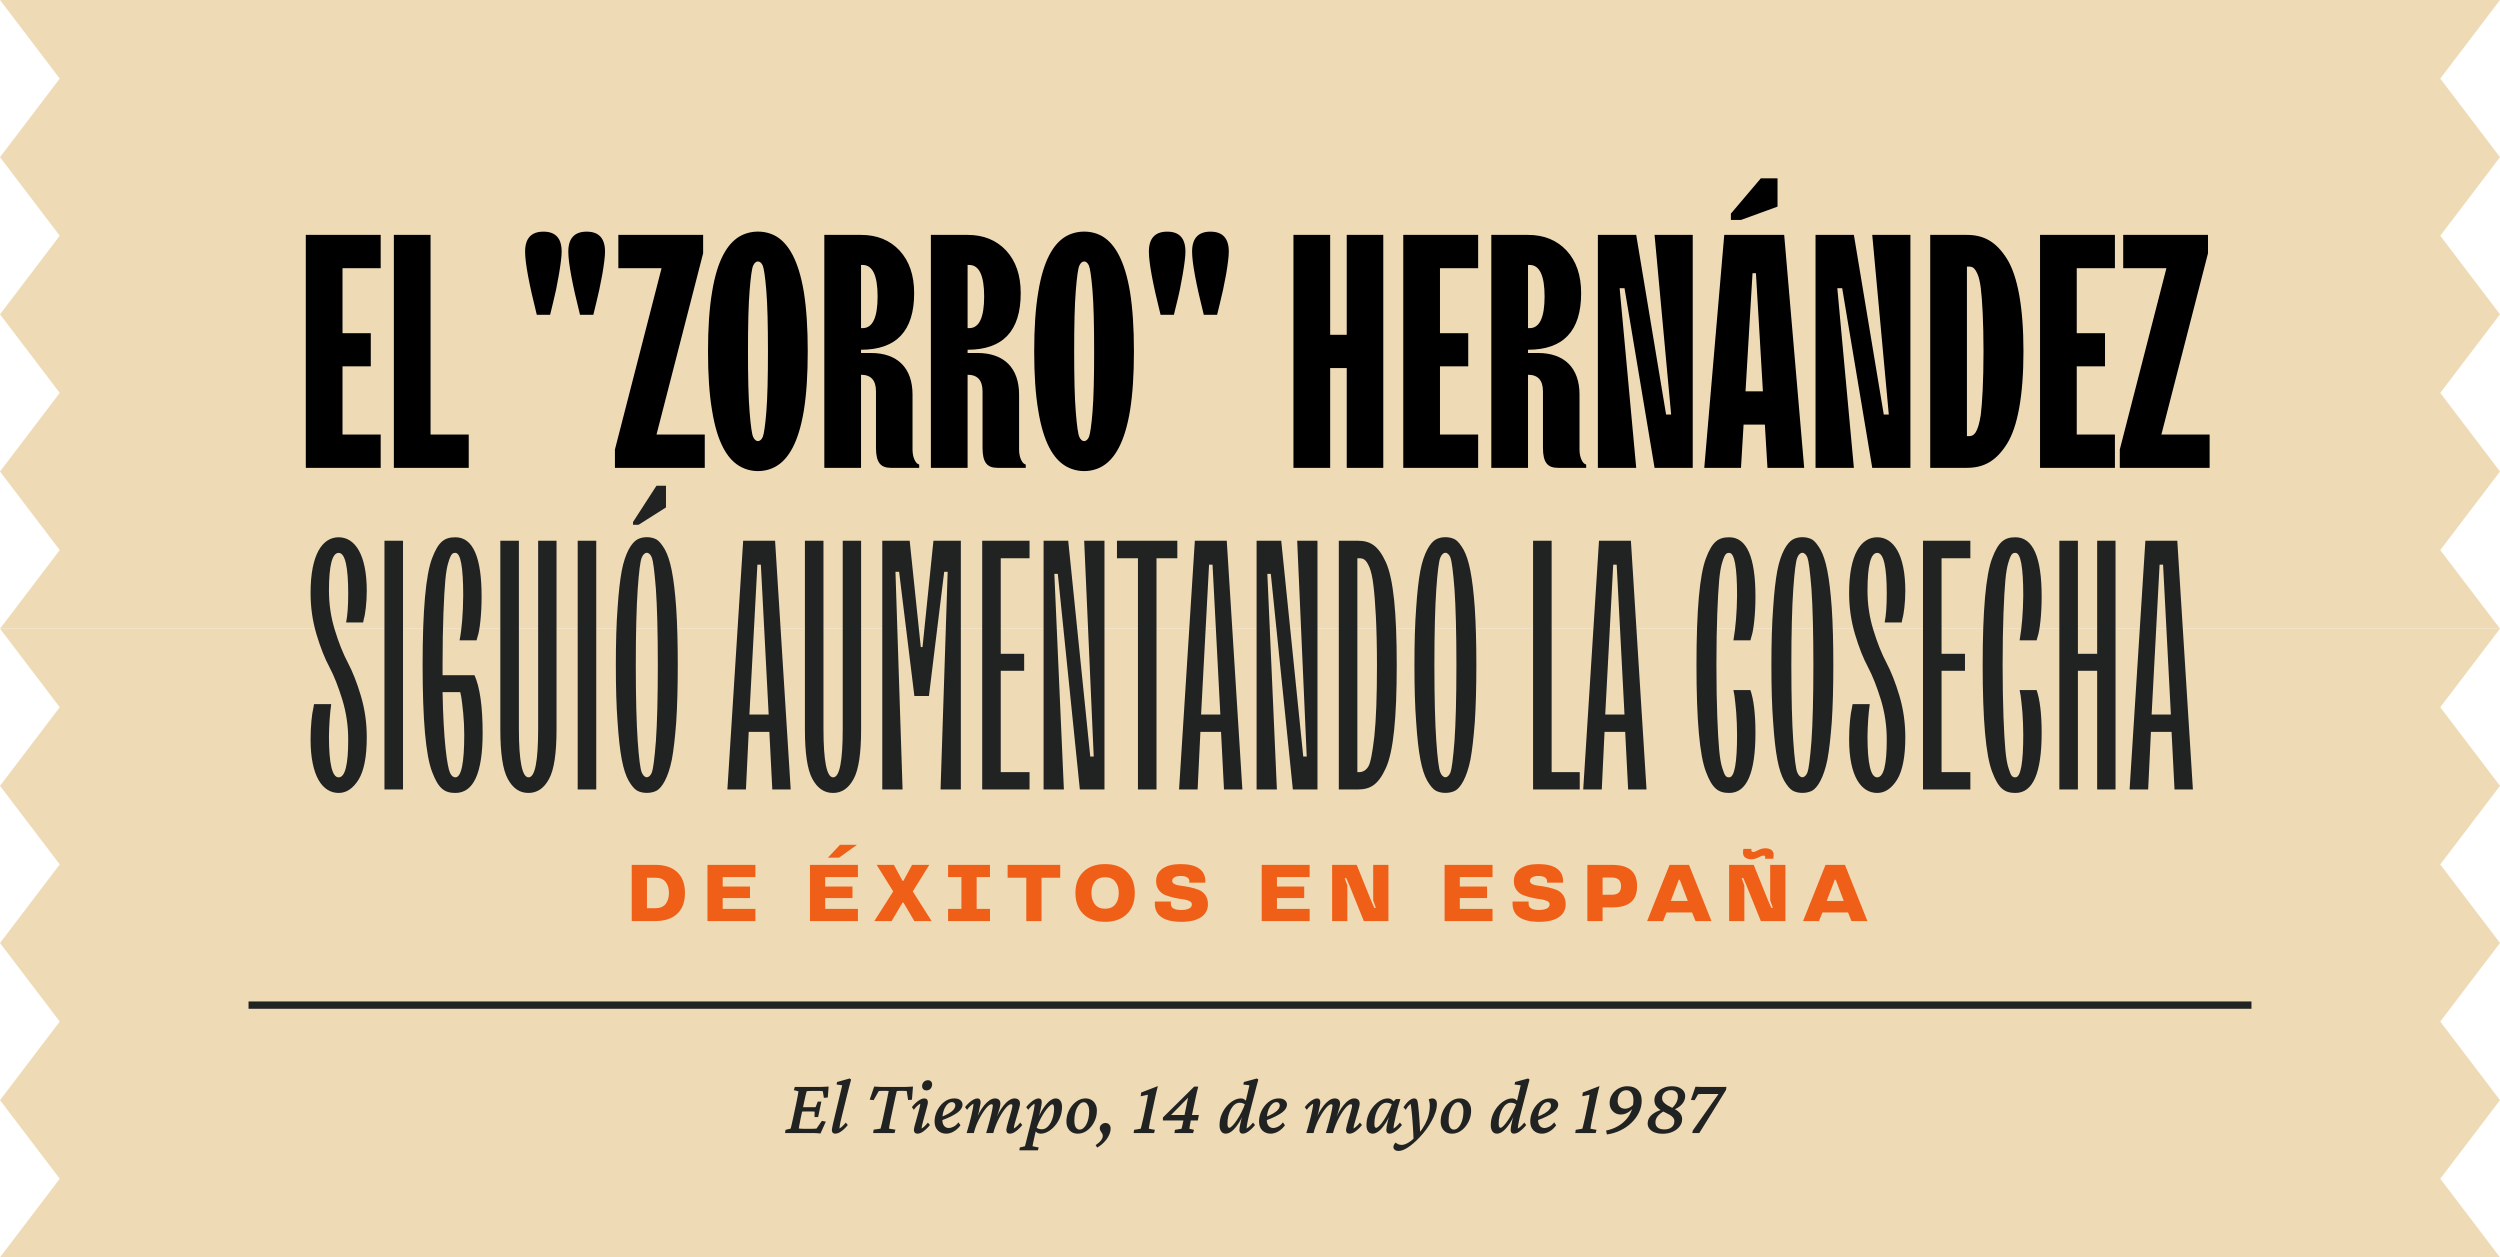
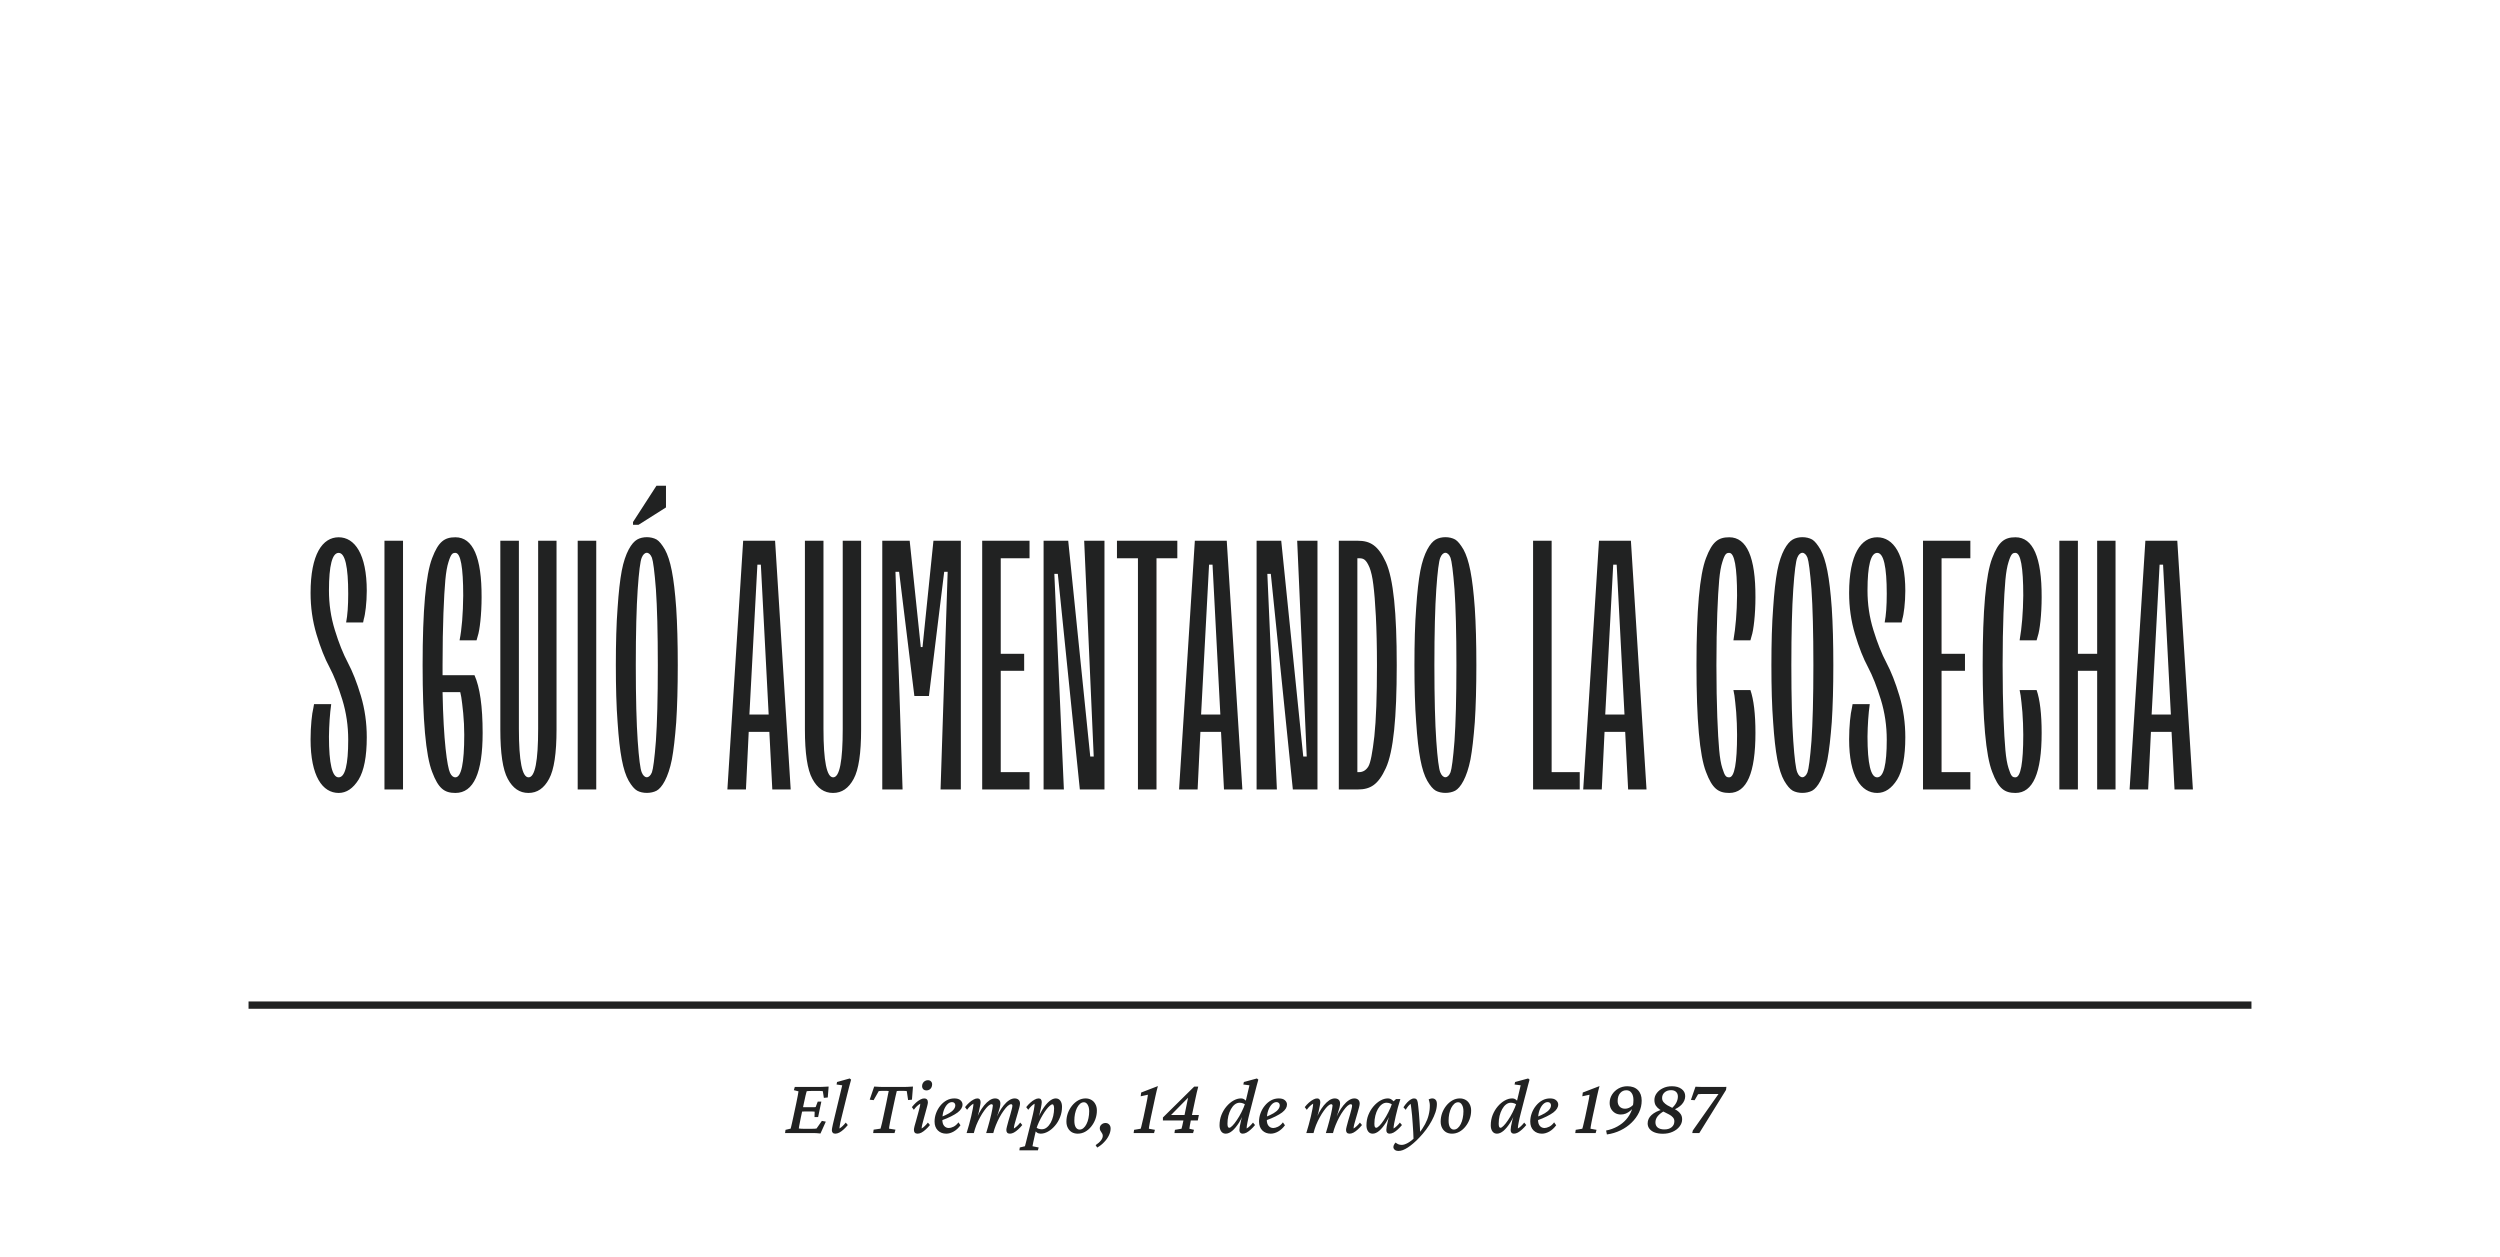
<svg xmlns="http://www.w3.org/2000/svg" width="342" height="172" viewBox="0 0 342 172" fill="none">
-   <path d="M342 0L0 0L8.17 10.75L0 21.5L8.17 32.25L0 43L8.17 53.75L0 64.5L8.17 75.25L0 86L342 86L333.83 75.25L342 64.5L333.83 53.75L342 43L333.83 32.25L342 21.5L333.83 10.75L342 0Z" fill="#EEDBB6" />
-   <path d="M342 86L0 86L8.17 96.75L0 107.5L8.17 118.25L0 129L8.17 139.75L0 150.5L8.17 161.25L0 172L342 172L333.83 161.25L342 150.5L333.83 139.75L342 129L333.83 118.25L342 107.5L333.83 96.75L342 86Z" fill="#EEDBB6" />
  <path d="M42.865 96.871C42.675 97.607 42.486 99.339 42.486 101.142C42.486 106.197 44.123 108.475 46.33 108.475C47.398 108.475 48.299 107.858 49.059 106.647C49.794 105.437 50.174 103.515 50.174 100.858C50.174 98.912 49.913 97.014 49.367 95.186C48.821 93.359 48.228 91.865 47.587 90.654C46.947 89.444 46.353 87.973 45.808 86.193C45.262 84.438 45.001 82.634 45.001 80.783C45.001 77.343 45.452 75.634 46.33 75.634C47.208 75.634 47.635 77.509 47.635 81.234C47.635 82.871 47.54 84.176 47.35 85.149H49.675L49.77 84.675C49.96 84.105 50.174 82.444 50.174 80.831C50.174 75.776 48.513 73.499 46.33 73.499C44.123 73.499 42.486 75.8 42.486 81.115C42.486 83.061 42.747 84.936 43.292 86.763C43.838 88.59 44.431 90.085 45.072 91.271C45.713 92.481 46.282 93.953 46.828 95.709C47.374 97.488 47.635 99.315 47.635 101.19C47.635 104.631 47.208 106.339 46.33 106.339C45.452 106.363 45.001 104.488 45.001 100.763C45.025 99.173 45.12 97.678 45.309 96.326H42.96L42.865 96.871ZM55.133 108V73.973H52.594V108H55.133ZM60.543 90.987C60.543 85.481 60.733 81.448 60.923 79.336C61.018 78.292 61.16 77.485 61.35 76.892C61.706 75.729 61.919 75.634 62.299 75.634C63.011 75.634 63.367 77.58 63.367 81.471C63.343 84.01 63.177 86.051 62.869 87.593H65.194L65.36 87C65.621 86.241 65.882 84.058 65.882 81.709C65.906 76.227 64.696 73.499 62.299 73.499C60.804 73.499 59.974 74.092 59.119 76.346C58.242 78.624 57.814 83.488 57.814 90.987C57.814 98.508 58.242 103.349 59.119 105.603C59.974 107.881 60.804 108.475 62.299 108.475C64.791 108.475 66.025 105.746 66.025 100.264C66.025 96.634 65.645 94 64.909 92.363H60.543V90.987ZM63.106 95.376C63.177 95.851 63.272 96.587 63.367 97.559C63.462 98.532 63.509 99.529 63.509 100.525C63.509 104.393 63.106 106.339 62.299 106.339C61.991 106.339 61.753 106.125 61.563 105.722C61.184 104.915 60.662 101.356 60.543 94.688H62.964L63.106 95.376ZM68.445 99.79C68.445 103.041 68.777 105.295 69.465 106.553C70.153 107.834 71.079 108.475 72.289 108.475C73.499 108.475 74.424 107.834 75.112 106.553C75.801 105.295 76.133 103.041 76.133 99.79V73.973H73.618V99.695C73.618 104.132 73.191 106.339 72.313 106.339C71.435 106.363 70.984 104.132 70.984 99.695V73.973H68.445V99.79ZM81.567 108V73.973H79.028V108H81.567ZM89.824 108.166C90.56 107.763 91.414 106.386 91.912 103.895C92.15 102.637 92.34 100.953 92.506 98.793C92.648 96.634 92.719 94.048 92.719 90.987C92.719 87.949 92.648 85.339 92.506 83.18C92.197 78.861 91.723 76.583 90.963 75.183C90.56 74.495 90.18 74.021 89.824 73.807C89.065 73.38 87.902 73.38 87.167 73.807C86.407 74.234 85.529 75.61 85.055 78.078C84.818 79.336 84.628 81.02 84.485 83.18C84.319 85.339 84.248 87.949 84.248 90.987C84.248 94.048 84.319 96.634 84.485 98.793C84.77 103.088 85.221 105.414 86.004 106.814C86.407 107.502 86.787 107.953 87.167 108.166C87.902 108.569 89.065 108.569 89.824 108.166ZM87.784 105.651C87.594 105.2 87.404 103.776 87.238 101.356C87.072 98.959 86.977 95.495 86.977 90.987C86.977 86.502 87.072 83.037 87.238 80.617C87.404 78.197 87.594 76.749 87.784 76.299C88.14 75.397 88.828 75.397 89.184 76.299C89.35 76.749 89.54 78.197 89.729 80.617C89.895 83.037 89.99 86.502 89.99 90.987C89.99 95.495 89.895 98.959 89.729 101.356C89.54 103.776 89.35 105.2 89.184 105.651C88.828 106.553 88.14 106.553 87.784 105.651ZM87.356 71.79L91.106 69.417V66.451H89.801L86.597 71.41V71.79H87.356ZM102.045 108L102.424 100.122H105.248L105.651 108H108.167L106.031 73.973H101.665L99.506 108H102.045ZM103.611 77.248H104.085L105.153 97.749H102.519L103.611 77.248ZM110.112 99.79C110.112 103.041 110.444 105.295 111.133 106.553C111.821 107.834 112.746 108.475 113.956 108.475C115.166 108.475 116.092 107.834 116.78 106.553C117.468 105.295 117.8 103.041 117.8 99.79V73.973H115.285V99.695C115.285 104.132 114.858 106.339 113.98 106.339C113.102 106.363 112.651 104.132 112.651 99.695V73.973H110.112V99.79ZM123.472 108L122.499 78.221H122.997L125.085 95.21H127.078L129.166 78.221H129.641L128.668 108H131.444V73.973H127.695L126.2 88.519H125.963L124.444 73.973H120.695V108H123.472ZM140.841 108V105.627H136.902V91.77H140.105V89.444H136.902V76.37H140.841V73.973H134.363V108H140.841ZM145.539 108L144.234 78.505H144.709L147.722 108H151.092V73.973H148.315L149.62 103.492H149.146L146.132 73.973H142.763V108H145.539ZM158.21 108V76.37H161.058V73.973H152.8V76.37H155.671V108H158.21ZM163.834 108L164.214 100.122H167.037L167.441 108H169.956L167.82 73.973H163.454L161.295 108H163.834ZM165.4 77.248H165.875L166.942 97.749H164.309L165.4 77.248ZM174.678 108L173.373 78.505H173.847L176.861 108H180.23V73.973H177.454L178.759 103.492H178.285L175.271 73.973H171.902V108H174.678ZM185.735 108C187.468 108 188.535 107.359 189.58 105.081C190.624 102.803 191.074 98.2 191.074 90.987C191.074 83.797 190.624 79.17 189.58 76.892C188.535 74.638 187.468 73.973 185.735 73.973H183.149V108H185.735ZM185.688 76.37H185.925C186.519 76.37 186.874 76.512 187.349 77.627C187.563 78.173 187.752 78.956 187.871 79.977C188.132 82.017 188.369 85.743 188.369 90.987C188.369 95.234 188.251 98.461 188.013 100.715C187.752 102.97 187.491 104.37 187.183 104.868C186.874 105.366 186.447 105.627 185.925 105.627H185.688V76.37ZM199.071 108.166C199.807 107.763 200.661 106.386 201.159 103.895C201.396 102.637 201.586 100.953 201.752 98.793C201.895 96.634 201.966 94.048 201.966 90.987C201.966 87.949 201.895 85.339 201.752 83.18C201.444 78.861 200.969 76.583 200.21 75.183C199.807 74.495 199.427 74.021 199.071 73.807C198.312 73.38 197.149 73.38 196.413 73.807C195.654 74.234 194.776 75.61 194.302 78.078C194.064 79.336 193.874 81.02 193.732 83.18C193.566 85.339 193.495 87.949 193.495 90.987C193.495 94.048 193.566 96.634 193.732 98.793C194.017 103.088 194.468 105.414 195.251 106.814C195.654 107.502 196.034 107.953 196.413 108.166C197.149 108.569 198.312 108.569 199.071 108.166ZM197.03 105.651C196.841 105.2 196.651 103.776 196.485 101.356C196.318 98.959 196.224 95.495 196.224 90.987C196.224 86.502 196.318 83.037 196.485 80.617C196.651 78.197 196.841 76.749 197.03 76.299C197.386 75.397 198.074 75.397 198.43 76.299C198.596 76.749 198.786 78.197 198.976 80.617C199.142 83.037 199.237 86.502 199.237 90.987C199.237 95.495 199.142 98.959 198.976 101.356C198.786 103.776 198.596 105.2 198.43 105.651C198.074 106.553 197.386 106.553 197.03 105.651ZM216.108 108V105.627H212.264V73.973H209.725V108H216.108ZM219.122 108L219.501 100.122H222.325L222.728 108H225.244L223.108 73.973H218.742L216.583 108H219.122ZM220.688 77.248H221.162L222.23 97.749H219.596L220.688 77.248ZM237.274 95.163C237.345 95.661 237.416 96.397 237.511 97.417C237.583 98.437 237.63 99.481 237.63 100.525C237.63 104.393 237.274 106.339 236.562 106.339C236.159 106.339 235.969 106.244 235.613 105.081C235.423 104.488 235.281 103.681 235.186 102.614C234.996 100.525 234.806 96.492 234.806 90.987C234.806 85.481 234.996 81.448 235.186 79.336C235.281 78.292 235.423 77.485 235.613 76.892C235.969 75.729 236.183 75.634 236.562 75.634C237.274 75.634 237.63 77.58 237.63 81.471C237.606 83.773 237.44 85.814 237.132 87.593H239.457L239.623 87C239.884 86.241 240.145 84.058 240.145 81.709C240.169 76.227 238.959 73.499 236.562 73.499C235.067 73.499 234.237 74.092 233.383 76.346C232.505 78.624 232.078 83.488 232.078 90.987C232.078 98.508 232.505 103.349 233.383 105.603C234.237 107.881 235.067 108.475 236.562 108.475C238.959 108.475 240.145 105.746 240.145 100.264C240.145 97.654 239.908 95.709 239.457 94.403H237.132L237.274 95.163ZM247.905 108.166C248.64 107.763 249.494 106.386 249.993 103.895C250.23 102.637 250.42 100.953 250.586 98.793C250.728 96.634 250.799 94.048 250.799 90.987C250.799 87.949 250.728 85.339 250.586 83.18C250.277 78.861 249.803 76.583 249.044 75.183C248.64 74.495 248.26 74.021 247.905 73.807C247.145 73.38 245.983 73.38 245.247 73.807C244.488 74.234 243.61 75.61 243.135 78.078C242.898 79.336 242.708 81.02 242.566 83.18C242.4 85.339 242.328 87.949 242.328 90.987C242.328 94.048 242.4 96.634 242.566 98.793C242.85 103.088 243.301 105.414 244.084 106.814C244.488 107.502 244.867 107.953 245.247 108.166C245.983 108.569 247.145 108.569 247.905 108.166ZM245.864 105.651C245.674 105.2 245.484 103.776 245.318 101.356C245.152 98.959 245.057 95.495 245.057 90.987C245.057 86.502 245.152 83.037 245.318 80.617C245.484 78.197 245.674 76.749 245.864 76.299C246.22 75.397 246.908 75.397 247.264 76.299C247.43 76.749 247.62 78.197 247.81 80.617C247.976 83.037 248.071 86.502 248.071 90.987C248.071 95.495 247.976 98.959 247.81 101.356C247.62 103.776 247.43 105.2 247.264 105.651C246.908 106.553 246.22 106.553 245.864 105.651ZM253.338 96.871C253.149 97.607 252.959 99.339 252.959 101.142C252.959 106.197 254.596 108.475 256.803 108.475C257.871 108.475 258.772 107.858 259.532 106.647C260.267 105.437 260.647 103.515 260.647 100.858C260.647 98.912 260.386 97.014 259.84 95.186C259.294 93.359 258.701 91.865 258.06 90.654C257.42 89.444 256.827 87.973 256.281 86.193C255.735 84.438 255.474 82.634 255.474 80.783C255.474 77.343 255.925 75.634 256.803 75.634C257.681 75.634 258.108 77.509 258.108 81.234C258.108 82.871 258.013 84.176 257.823 85.149H260.149L260.243 84.675C260.433 84.105 260.647 82.444 260.647 80.831C260.647 75.776 258.986 73.499 256.803 73.499C254.596 73.499 252.959 75.8 252.959 81.115C252.959 83.061 253.22 84.936 253.766 86.763C254.311 88.59 254.905 90.085 255.545 91.271C256.186 92.481 256.755 93.953 257.301 95.709C257.847 97.488 258.108 99.315 258.108 101.19C258.108 104.631 257.681 106.339 256.803 106.339C255.925 106.363 255.474 104.488 255.474 100.763C255.498 99.173 255.593 97.678 255.782 96.326H253.433L253.338 96.871ZM269.545 108V105.627H265.606V91.77H268.809V89.444H265.606V76.37H269.545V73.973H263.067V108H269.545ZM276.426 95.163C276.498 95.661 276.569 96.397 276.664 97.417C276.735 98.437 276.782 99.481 276.782 100.525C276.782 104.393 276.426 106.339 275.715 106.339C275.311 106.339 275.121 106.244 274.765 105.081C274.576 104.488 274.433 103.681 274.338 102.614C274.148 100.525 273.959 96.492 273.959 90.987C273.959 85.481 274.148 81.448 274.338 79.336C274.433 78.292 274.576 77.485 274.765 76.892C275.121 75.729 275.335 75.634 275.715 75.634C276.426 75.634 276.782 77.58 276.782 81.471C276.759 83.773 276.592 85.814 276.284 87.593H278.609L278.776 87C279.037 86.241 279.298 84.058 279.298 81.709C279.321 76.227 278.111 73.499 275.715 73.499C274.22 73.499 273.389 74.092 272.535 76.346C271.657 78.624 271.23 83.488 271.23 90.987C271.23 98.508 271.657 103.349 272.535 105.603C273.389 107.881 274.22 108.475 275.715 108.475C278.111 108.475 279.298 105.746 279.298 100.264C279.298 97.654 279.06 95.709 278.609 94.403H276.284L276.426 95.163ZM284.257 108V91.77H286.891V108H289.406V73.973H286.891V89.444H284.257V73.973H281.718V108H284.257ZM293.867 108L294.247 100.122H297.07L297.474 108H299.989L297.853 73.973H293.487L291.328 108H293.867ZM295.433 77.248H295.908L296.975 97.749H294.342L295.433 77.248Z" fill="#212222" />
-   <path d="M86.419 118.314V126H89.656C90.943 126 91.94 125.668 92.647 125.003C93.349 124.344 93.703 123.395 93.703 122.157C93.703 120.919 93.349 119.97 92.647 119.306C91.94 118.647 90.943 118.314 89.656 118.314H86.419ZM89.656 120.072C90.278 120.072 90.745 120.26 91.05 120.64C91.356 121.021 91.511 121.53 91.511 122.157C91.511 122.784 91.356 123.288 91.05 123.669C90.745 124.049 90.278 124.242 89.656 124.242H88.504V120.072H89.656ZM103.341 126V124.333H98.865V122.859H102.596V121.278H98.865V119.987H103.341V118.314H96.781V126H103.341ZM117.364 126V124.333H112.888V122.859H116.619V121.278H112.888V119.987H117.364V118.314H110.803V126H117.364ZM114.786 117.328L117.235 115.57H114.909L113.258 117.328H114.786ZM122.188 121.948L119.61 126H121.979L123.464 123.476H123.593L125.077 126H127.446L124.868 121.948L127.13 118.314H124.772L123.593 120.49H123.464L122.29 118.314H119.927L122.188 121.948ZM129.698 118.314V119.987H131.521V124.333H129.698V126H135.428V124.333H133.605V119.987H135.428V118.314H129.698ZM140.397 120.072V126H142.482V120.072H145.039V118.314H137.841V120.072H140.397ZM154.151 119.258C153.422 118.555 152.431 118.207 151.182 118.207C149.928 118.207 148.936 118.555 148.213 119.258C147.484 119.96 147.119 120.93 147.119 122.157C147.119 123.385 147.484 124.349 148.213 125.051C148.936 125.753 149.928 126.107 151.182 126.107C152.431 126.107 153.422 125.753 154.151 125.051C154.875 124.349 155.239 123.385 155.239 122.157C155.239 120.93 154.875 119.96 154.151 119.258ZM152.575 123.711C152.259 124.113 151.793 124.312 151.176 124.312C150.56 124.312 150.099 124.113 149.783 123.711C149.467 123.309 149.311 122.795 149.311 122.157C149.311 121.519 149.467 121.005 149.783 120.603C150.099 120.206 150.56 120.008 151.176 120.008C151.793 120.008 152.259 120.206 152.575 120.603C152.892 121.005 153.047 121.519 153.047 122.157C153.047 122.795 152.892 123.309 152.575 123.711ZM164.893 120.555C164.893 119.032 163.719 118.207 161.527 118.207C160.444 118.207 159.614 118.416 159.029 118.829C158.445 119.247 158.156 119.815 158.156 120.533C158.156 121.016 158.279 121.423 158.52 121.75C158.761 122.082 159.062 122.318 159.426 122.452C159.785 122.591 160.182 122.709 160.605 122.806C161.028 122.902 161.42 122.972 161.784 123.015C162.143 123.058 162.449 123.138 162.69 123.251C162.931 123.363 163.049 123.518 163.049 123.706C163.049 123.969 162.915 124.167 162.652 124.29C162.384 124.419 162.036 124.483 161.613 124.483C160.653 124.489 160.176 124.21 160.176 123.652V123.331H157.979V123.642C157.979 125.25 159.228 126.107 161.613 126.107C162.786 126.107 163.681 125.893 164.309 125.469C164.936 125.046 165.247 124.456 165.247 123.695C165.247 123.197 165.129 122.779 164.887 122.441C164.646 122.104 164.341 121.868 163.982 121.728C163.617 121.589 163.221 121.471 162.797 121.375C162.374 121.284 161.977 121.219 161.618 121.182C161.259 121.144 160.959 121.075 160.718 120.962C160.476 120.849 160.353 120.699 160.353 120.512C160.353 120.104 160.771 119.831 161.527 119.831C162.315 119.831 162.701 120.12 162.701 120.555V120.753H164.893V120.555ZM179.162 126V124.333H174.687V122.859H178.417V121.278H174.687V119.987H179.162V118.314H172.602V126H179.162ZM189.936 126V118.314H187.851V123.17L188.216 124.199H188.007L187.556 123.17L185.6 118.314H182.234V126H184.319V121.15L183.955 120.115H184.164L184.614 121.15L186.57 126H189.936ZM204.179 126V124.333H199.704V122.859H203.434V121.278H199.704V119.987H204.179V118.314H197.619V126H204.179ZM213.833 120.555C213.833 119.032 212.659 118.207 210.467 118.207C209.384 118.207 208.553 118.416 207.969 118.829C207.385 119.247 207.096 119.815 207.096 120.533C207.096 121.016 207.219 121.423 207.46 121.75C207.701 122.082 208.001 122.318 208.366 122.452C208.725 122.591 209.121 122.709 209.545 122.806C209.968 122.902 210.36 122.972 210.724 123.015C211.083 123.058 211.389 123.138 211.63 123.251C211.871 123.363 211.989 123.518 211.989 123.706C211.989 123.969 211.855 124.167 211.592 124.29C211.324 124.419 210.976 124.483 210.552 124.483C209.593 124.489 209.116 124.21 209.116 123.652V123.331H206.919V123.642C206.919 125.25 208.167 126.107 210.552 126.107C211.726 126.107 212.621 125.893 213.248 125.469C213.875 125.046 214.186 124.456 214.186 123.695C214.186 123.197 214.068 122.779 213.827 122.441C213.586 122.104 213.281 121.868 212.921 121.728C212.557 121.589 212.16 121.471 211.737 121.375C211.314 121.284 210.917 121.219 210.558 121.182C210.199 121.144 209.899 121.075 209.657 120.962C209.416 120.849 209.293 120.699 209.293 120.512C209.293 120.104 209.711 119.831 210.467 119.831C211.255 119.831 211.64 120.12 211.64 120.555V120.753H213.833V120.555ZM220.517 124.135C222.902 124.135 223.953 123.154 223.953 121.225C223.953 119.295 222.902 118.314 220.517 118.314H217.151V126H219.236V124.135H220.517ZM219.236 122.398V120.051H220.517C221.348 120.051 221.76 120.442 221.76 121.225C221.76 122.007 221.348 122.398 220.517 122.398H219.236ZM228.397 118.314L225.326 126H227.507L227.979 124.826H231.473L231.945 126H234.126L231.055 118.314H228.397ZM228.563 123.245L229.662 120.346H229.79L230.889 123.245H228.563ZM244.246 126V118.314H242.161V123.17L242.526 124.199H242.317L241.867 123.17L239.91 118.314H236.544V126H238.629V121.15L238.265 120.115H238.474L238.924 121.15L240.88 126H244.246ZM239.551 117.548C239.894 117.548 240.227 117.462 240.548 117.296C240.87 117.13 241.095 117.044 241.229 117.044C241.406 117.044 241.491 117.124 241.491 117.285C241.491 117.36 241.481 117.425 241.459 117.473H242.569L242.59 117.403C242.606 117.317 242.633 117.119 242.633 116.942C242.633 116.642 242.526 116.417 242.317 116.267C242.102 116.117 241.84 116.042 241.524 116.042C241.175 116.042 240.843 116.128 240.527 116.294C240.21 116.465 239.985 116.551 239.846 116.551C239.669 116.551 239.583 116.471 239.583 116.31C239.583 116.229 239.594 116.165 239.616 116.122H238.506L238.485 116.187C238.469 116.272 238.442 116.471 238.442 116.647C238.442 116.948 238.549 117.173 238.763 117.323C238.972 117.473 239.235 117.548 239.551 117.548ZM249.73 118.314L246.659 126H248.841L249.312 124.826H252.807L253.278 126H255.46L252.389 118.314H249.73ZM249.896 123.245L250.995 120.346H251.124L252.222 123.245H249.896Z" fill="#F05F17" />
  <path d="M112.241 155.064C112.055 155.043 111.861 155.025 111.661 155.011C111.467 155.004 111.288 155 111.124 155H107.396L107.46 154.56L108.159 154.398C108.18 154.327 108.205 154.23 108.234 154.108C108.27 153.979 108.309 153.811 108.352 153.604C108.402 153.389 108.459 153.127 108.524 152.819L108.932 150.907C109.032 150.435 109.104 150.073 109.147 149.822C109.197 149.564 109.226 149.389 109.233 149.296L108.599 149.135L108.728 148.694H112.123C112.237 148.694 112.362 148.691 112.499 148.684C112.642 148.676 112.789 148.669 112.939 148.662C113.089 148.655 113.229 148.648 113.358 148.641L113.24 150.134L112.703 150.188L112.563 149.274C112.506 149.26 112.438 149.253 112.359 149.253C112.287 149.246 112.212 149.242 112.133 149.242H111.027C110.891 149.242 110.765 149.246 110.651 149.253C110.543 149.253 110.447 149.26 110.361 149.274C110.347 149.303 110.325 149.378 110.296 149.5C110.268 149.615 110.232 149.754 110.189 149.919C110.153 150.076 110.117 150.241 110.082 150.413C110.046 150.578 110.014 150.725 109.985 150.854L109.555 152.873C109.527 153.023 109.491 153.206 109.448 153.421C109.405 153.636 109.365 153.836 109.33 154.022C109.301 154.201 109.283 154.32 109.276 154.377C109.383 154.391 109.491 154.402 109.598 154.409C109.713 154.416 109.852 154.42 110.017 154.42H110.941C111.177 154.42 111.346 154.416 111.446 154.409C111.553 154.402 111.639 154.391 111.704 154.377L112.434 153.335L112.971 153.442L112.241 155.064ZM111.424 152.819L111.446 152.078C111.41 152.071 111.346 152.064 111.252 152.057C111.167 152.049 111.063 152.046 110.941 152.046H110.2C110.099 152.046 109.992 152.049 109.877 152.057C109.763 152.064 109.655 152.071 109.555 152.078L109.684 151.444C109.784 151.451 109.888 151.459 109.996 151.466C110.103 151.466 110.21 151.466 110.318 151.466H111.048C111.17 151.466 111.278 151.466 111.371 151.466C111.464 151.459 111.535 151.451 111.585 151.444L111.865 150.703H112.359L111.918 152.819H111.424ZM114.271 155.086C114.113 155.086 113.995 155.043 113.917 154.957C113.838 154.871 113.798 154.757 113.798 154.613C113.798 154.527 113.809 154.431 113.831 154.323C113.852 154.209 113.888 154.037 113.938 153.808C113.988 153.571 114.067 153.238 114.174 152.809L115.216 148.469L114.443 148.361L114.507 148.018L116.237 147.534L116.43 147.695C116.33 148.053 116.237 148.397 116.151 148.727C116.065 149.056 115.975 149.41 115.882 149.79L115.087 153.013C115.044 153.192 115.001 153.374 114.958 153.561C114.923 153.74 114.894 153.904 114.873 154.055C114.851 154.198 114.837 154.305 114.83 154.377C114.987 154.291 115.134 154.18 115.27 154.044C115.413 153.908 115.556 153.75 115.7 153.571L115.979 153.904C115.8 154.126 115.61 154.327 115.41 154.506C115.216 154.685 115.019 154.828 114.819 154.936C114.625 155.036 114.443 155.086 114.271 155.086ZM124.895 148.641L124.755 150.435L124.229 150.488L124.046 149.264C123.989 149.249 123.925 149.242 123.853 149.242C123.781 149.235 123.71 149.231 123.638 149.231H123.241C123.176 149.231 123.087 149.231 122.972 149.231C122.865 149.231 122.768 149.239 122.682 149.253C122.668 149.317 122.643 149.421 122.607 149.564C122.578 149.708 122.535 149.89 122.478 150.112C122.428 150.334 122.371 150.599 122.306 150.907L121.898 152.819C121.833 153.142 121.78 153.41 121.737 153.625C121.701 153.833 121.672 153.997 121.651 154.119C121.637 154.234 121.626 154.327 121.619 154.398L122.5 154.538L122.371 155H119.449L119.513 154.538L120.458 154.398C120.48 154.327 120.505 154.23 120.534 154.108C120.569 153.979 120.612 153.811 120.663 153.604C120.713 153.389 120.77 153.127 120.834 152.819L121.243 150.907C121.343 150.427 121.418 150.051 121.468 149.779C121.526 149.507 121.561 149.332 121.576 149.253C121.497 149.239 121.4 149.231 121.286 149.231C121.178 149.231 121.089 149.231 121.017 149.231H120.641C120.569 149.231 120.498 149.235 120.426 149.242C120.362 149.242 120.29 149.249 120.211 149.264L119.513 150.499L118.976 150.435L119.588 148.641C119.696 148.648 119.818 148.655 119.954 148.662C120.09 148.669 120.226 148.676 120.362 148.684C120.498 148.691 120.627 148.694 120.749 148.694H123.724C123.846 148.694 123.975 148.691 124.111 148.684C124.247 148.676 124.383 148.669 124.519 148.662C124.655 148.655 124.78 148.648 124.895 148.641ZM125.529 155.086C125.364 155.086 125.239 155.043 125.153 154.957C125.067 154.864 125.024 154.731 125.024 154.56C125.024 154.452 125.053 154.284 125.11 154.055C125.174 153.818 125.25 153.553 125.335 153.26C125.421 152.959 125.504 152.658 125.583 152.357C125.668 152.057 125.74 151.785 125.797 151.541C125.862 151.29 125.894 151.104 125.894 150.982C125.744 151.068 125.593 151.179 125.443 151.315C125.3 151.451 125.156 151.62 125.013 151.82L124.745 151.455C124.924 151.226 125.11 151.022 125.303 150.843C125.504 150.664 125.701 150.524 125.894 150.424C126.087 150.316 126.266 150.263 126.431 150.263C126.596 150.263 126.721 150.309 126.807 150.402C126.893 150.495 126.936 150.628 126.936 150.8C126.936 150.914 126.904 151.09 126.839 151.326C126.782 151.555 126.71 151.82 126.625 152.121C126.546 152.422 126.463 152.723 126.377 153.023C126.292 153.324 126.22 153.596 126.163 153.84C126.105 154.083 126.077 154.262 126.077 154.377C126.227 154.291 126.37 154.18 126.506 154.044C126.65 153.908 126.793 153.75 126.936 153.571L127.215 153.904C127.036 154.126 126.847 154.327 126.646 154.506C126.453 154.685 126.259 154.828 126.066 154.936C125.873 155.036 125.694 155.086 125.529 155.086ZM126.743 149.167C126.556 149.167 126.41 149.113 126.302 149.006C126.195 148.891 126.141 148.748 126.141 148.576C126.141 148.426 126.177 148.29 126.249 148.168C126.32 148.039 126.417 147.942 126.539 147.878C126.66 147.806 126.793 147.771 126.936 147.771C127.115 147.771 127.255 147.824 127.355 147.932C127.462 148.039 127.516 148.175 127.516 148.34C127.516 148.505 127.48 148.651 127.409 148.78C127.344 148.902 127.251 148.999 127.129 149.07C127.015 149.135 126.886 149.167 126.743 149.167ZM129.45 155.086C128.984 155.086 128.601 154.939 128.3 154.646C128 154.345 127.849 153.94 127.849 153.432C127.849 153.031 127.921 152.64 128.064 152.261C128.207 151.881 128.401 151.545 128.644 151.251C128.888 150.95 129.17 150.71 129.493 150.531C129.822 150.352 130.177 150.263 130.556 150.263C130.929 150.263 131.208 150.349 131.394 150.521C131.58 150.685 131.673 150.879 131.673 151.101C131.673 151.287 131.62 151.469 131.512 151.648C131.405 151.827 131.236 152.007 131.007 152.186C130.778 152.357 130.477 152.536 130.105 152.723C129.74 152.909 129.296 153.095 128.773 153.281V152.798C129.203 152.626 129.557 152.458 129.836 152.293C130.123 152.121 130.334 151.946 130.47 151.767C130.613 151.588 130.685 151.398 130.685 151.197C130.685 151.068 130.642 150.965 130.556 150.886C130.477 150.807 130.37 150.768 130.234 150.768C130.005 150.768 129.79 150.871 129.589 151.079C129.389 151.287 129.224 151.573 129.095 151.938C128.973 152.297 128.913 152.712 128.913 153.185C128.913 153.55 128.995 153.829 129.16 154.022C129.324 154.216 129.539 154.312 129.804 154.312C129.976 154.312 130.184 154.255 130.427 154.141C130.671 154.026 130.9 153.826 131.115 153.539L131.394 153.937C131.122 154.309 130.81 154.595 130.459 154.796C130.116 154.989 129.779 155.086 129.45 155.086ZM138.162 155.086C137.997 155.086 137.872 155.043 137.786 154.957C137.707 154.864 137.667 154.739 137.667 154.581C137.667 154.481 137.696 154.32 137.753 154.098C137.811 153.868 137.879 153.614 137.958 153.335C138.043 153.056 138.126 152.776 138.205 152.497C138.291 152.218 138.359 151.967 138.409 151.745C138.466 151.523 138.495 151.362 138.495 151.262C138.495 151.126 138.434 151.058 138.312 151.058C138.183 151.058 138.029 151.136 137.85 151.294C137.678 151.451 137.496 151.666 137.302 151.938C137.109 152.203 136.919 152.508 136.733 152.852C136.554 153.188 136.389 153.543 136.239 153.915C136.088 154.287 135.97 154.649 135.884 155H134.907C134.986 154.764 135.064 154.499 135.143 154.205C135.229 153.911 135.311 153.611 135.39 153.303C135.476 152.995 135.548 152.705 135.605 152.433C135.669 152.16 135.72 151.921 135.755 151.713C135.798 151.505 135.82 151.355 135.82 151.262C135.82 151.126 135.759 151.058 135.637 151.058C135.515 151.058 135.365 151.136 135.186 151.294C135.014 151.451 134.832 151.666 134.638 151.938C134.445 152.203 134.255 152.508 134.069 152.852C133.883 153.188 133.714 153.543 133.564 153.915C133.421 154.287 133.306 154.649 133.22 155H132.232C132.347 154.635 132.458 154.255 132.565 153.861C132.68 153.46 132.78 153.07 132.866 152.69C132.959 152.311 133.03 151.971 133.081 151.67C133.138 151.369 133.167 151.14 133.167 150.982C133.016 151.068 132.869 151.179 132.726 151.315C132.583 151.451 132.44 151.62 132.296 151.82L132.017 151.455C132.196 151.226 132.386 151.022 132.586 150.843C132.787 150.664 132.984 150.524 133.177 150.424C133.371 150.316 133.55 150.263 133.714 150.263C133.858 150.263 133.965 150.309 134.037 150.402C134.108 150.488 134.144 150.614 134.144 150.778C134.144 150.886 134.123 151.05 134.08 151.272C134.044 151.494 133.983 151.785 133.897 152.143C133.811 152.493 133.693 152.923 133.542 153.432H133.446C133.589 153.009 133.761 152.608 133.961 152.229C134.169 151.849 134.391 151.512 134.627 151.219C134.871 150.925 135.118 150.692 135.369 150.521C135.626 150.349 135.877 150.263 136.121 150.263C136.35 150.263 136.529 150.324 136.658 150.445C136.787 150.56 136.851 150.732 136.851 150.961C136.851 151.097 136.826 151.276 136.776 151.498C136.726 151.713 136.647 151.978 136.54 152.293C136.439 152.608 136.307 152.988 136.142 153.432H136.088C136.253 153.009 136.436 152.608 136.636 152.229C136.844 151.849 137.066 151.512 137.302 151.219C137.546 150.918 137.793 150.685 138.043 150.521C138.301 150.349 138.552 150.263 138.795 150.263C139.025 150.263 139.204 150.324 139.333 150.445C139.469 150.567 139.537 150.743 139.537 150.972C139.537 151.079 139.508 151.247 139.451 151.477C139.393 151.706 139.322 151.964 139.236 152.25C139.157 152.529 139.075 152.812 138.989 153.099C138.903 153.378 138.831 153.632 138.774 153.861C138.724 154.083 138.699 154.255 138.699 154.377C138.849 154.291 138.996 154.18 139.139 154.044C139.282 153.908 139.426 153.75 139.569 153.571L139.848 153.904C139.669 154.126 139.479 154.327 139.279 154.506C139.085 154.685 138.892 154.828 138.699 154.936C138.505 155.036 138.326 155.086 138.162 155.086ZM139.451 157.363L139.504 156.977L140.213 156.805C140.249 156.683 140.292 156.518 140.342 156.311C140.392 156.11 140.45 155.881 140.514 155.623L141.148 153.088C141.277 152.579 141.374 152.15 141.438 151.799C141.502 151.448 141.535 151.176 141.535 150.982C141.384 151.068 141.237 151.179 141.094 151.315C140.951 151.451 140.808 151.62 140.665 151.82L140.385 151.455C140.564 151.226 140.754 151.022 140.955 150.843C141.155 150.664 141.352 150.524 141.545 150.424C141.739 150.316 141.918 150.263 142.083 150.263C142.226 150.263 142.333 150.309 142.405 150.402C142.476 150.488 142.512 150.614 142.512 150.778C142.512 150.929 142.469 151.219 142.383 151.648C142.305 152.078 142.151 152.673 141.921 153.432H141.835C142.065 152.794 142.326 152.239 142.62 151.767C142.92 151.294 143.225 150.925 143.533 150.66C143.848 150.395 144.145 150.263 144.424 150.263C144.696 150.263 144.908 150.37 145.058 150.585C145.208 150.793 145.284 151.068 145.284 151.412C145.284 151.913 145.194 152.386 145.015 152.83C144.843 153.274 144.611 153.664 144.317 154.001C144.03 154.338 143.715 154.603 143.372 154.796C143.035 154.989 142.698 155.086 142.362 155.086C142.168 155.086 142 155.036 141.857 154.936C141.714 154.828 141.57 154.681 141.427 154.495L141.653 154.151C141.775 154.273 141.911 154.359 142.061 154.409C142.211 154.459 142.362 154.484 142.512 154.484C142.77 154.484 142.999 154.402 143.2 154.237C143.407 154.073 143.586 153.854 143.737 153.582C143.887 153.303 144.002 152.995 144.081 152.658C144.159 152.314 144.199 151.974 144.199 151.638C144.199 151.451 144.177 151.312 144.134 151.219C144.098 151.118 144.045 151.068 143.973 151.068C143.88 151.068 143.762 151.133 143.619 151.262C143.475 151.383 143.318 151.555 143.146 151.777C142.981 151.992 142.813 152.243 142.641 152.529C142.469 152.816 142.305 153.124 142.147 153.453C141.997 153.775 141.868 154.108 141.76 154.452L141.717 154.635L141.578 155.236C141.477 155.688 141.399 156.042 141.341 156.3C141.291 156.558 141.259 156.726 141.245 156.805L142.093 156.977L141.986 157.363H139.451ZM147.432 155.086C147.139 155.086 146.874 155.021 146.637 154.893C146.408 154.757 146.225 154.563 146.089 154.312C145.953 154.062 145.885 153.768 145.885 153.432C145.885 153.031 145.953 152.64 146.089 152.261C146.233 151.881 146.422 151.545 146.659 151.251C146.902 150.95 147.181 150.71 147.497 150.531C147.819 150.352 148.155 150.263 148.506 150.263C148.8 150.263 149.065 150.331 149.301 150.467C149.538 150.603 149.72 150.796 149.849 151.047C149.985 151.29 150.053 151.584 150.053 151.928C150.053 152.329 149.985 152.719 149.849 153.099C149.713 153.471 149.523 153.808 149.28 154.108C149.043 154.409 148.764 154.649 148.442 154.828C148.127 155 147.79 155.086 147.432 155.086ZM147.69 154.527C147.883 154.527 148.059 154.459 148.216 154.323C148.381 154.187 148.521 154.001 148.635 153.765C148.757 153.528 148.847 153.26 148.904 152.959C148.968 152.658 149 152.347 149 152.024C149 151.652 148.932 151.355 148.796 151.133C148.66 150.904 148.488 150.789 148.281 150.789C148.08 150.789 147.901 150.861 147.744 151.004C147.586 151.147 147.446 151.337 147.325 151.573C147.21 151.81 147.121 152.078 147.056 152.379C146.999 152.68 146.97 152.991 146.97 153.313C146.97 153.707 147.035 154.008 147.164 154.216C147.3 154.424 147.475 154.527 147.69 154.527ZM150.096 156.987L149.881 156.654C150.196 156.447 150.436 156.235 150.601 156.021C150.773 155.806 150.859 155.594 150.859 155.387C150.859 155.279 150.837 155.183 150.794 155.097C150.759 155.018 150.712 154.943 150.655 154.871C150.605 154.799 150.558 154.724 150.515 154.646C150.472 154.56 150.451 154.459 150.451 154.345C150.451 154.144 150.526 153.976 150.676 153.84C150.834 153.697 151.02 153.625 151.235 153.625C151.435 153.625 151.6 153.693 151.729 153.829C151.865 153.965 151.933 154.151 151.933 154.388C151.933 154.681 151.854 154.993 151.697 155.322C151.539 155.652 151.321 155.96 151.042 156.246C150.769 156.54 150.454 156.787 150.096 156.987ZM157.444 152.83C157.379 153.16 157.326 153.428 157.283 153.636C157.247 153.843 157.218 154.008 157.197 154.13C157.182 154.244 157.172 154.338 157.165 154.409L157.992 154.56L157.874 155H155.081L155.145 154.56L156.047 154.409C156.069 154.338 156.097 154.237 156.133 154.108C156.169 153.979 156.208 153.811 156.251 153.604C156.302 153.396 156.362 153.138 156.434 152.83L156.821 150.982C156.871 150.76 156.914 150.542 156.95 150.327C156.993 150.105 157.021 149.915 157.036 149.758L156.047 149.973L156.112 149.457L158.4 148.576C158.357 148.734 158.303 148.938 158.239 149.188C158.181 149.439 158.117 149.722 158.045 150.037C157.981 150.345 157.913 150.664 157.841 150.993L157.444 152.83ZM162.901 153.281C162.851 153.546 162.808 153.779 162.772 153.979C162.743 154.173 162.722 154.316 162.708 154.409L163.341 154.56L163.212 155H160.667L160.731 154.56L161.633 154.409C161.662 154.309 161.698 154.166 161.741 153.979C161.784 153.793 161.834 153.561 161.891 153.281L162.611 149.769L162.847 149.844L159.979 152.755L160 152.529H164.007L163.857 153.281H159.087V152.873L163.363 148.651H163.921C163.85 148.909 163.782 149.178 163.717 149.457C163.653 149.736 163.592 150.016 163.535 150.295L162.901 153.281ZM167.681 155.086C167.416 155.086 167.208 154.982 167.058 154.774C166.908 154.56 166.833 154.284 166.833 153.947C166.833 153.446 166.918 152.973 167.09 152.529C167.269 152.085 167.502 151.695 167.789 151.358C168.082 151.015 168.401 150.746 168.745 150.553C169.088 150.359 169.425 150.263 169.754 150.263C169.955 150.263 170.123 150.316 170.259 150.424C170.403 150.524 170.546 150.667 170.689 150.854L170.453 151.197C170.338 151.076 170.202 150.99 170.044 150.939C169.894 150.882 169.74 150.854 169.583 150.854C169.346 150.854 169.124 150.932 168.917 151.09C168.716 151.247 168.541 151.462 168.39 151.734C168.24 152.007 168.122 152.314 168.036 152.658C167.957 153.002 167.917 153.356 167.917 153.722C167.917 153.894 167.935 154.03 167.971 154.13C168.014 154.23 168.079 154.28 168.165 154.28C168.272 154.28 168.415 154.187 168.594 154.001C168.78 153.815 168.981 153.561 169.196 153.238C169.418 152.916 169.629 152.554 169.83 152.153C170.037 151.752 170.213 151.337 170.356 150.907L170.399 150.703L170.925 148.469L170.087 148.361L170.163 148.018L171.946 147.534L172.139 147.695C172.075 147.924 172.003 148.186 171.924 148.479C171.846 148.773 171.767 149.077 171.688 149.393C171.609 149.701 171.53 150.001 171.452 150.295L170.947 152.261C170.818 152.755 170.718 153.188 170.646 153.561C170.574 153.926 170.539 154.198 170.539 154.377C170.696 154.291 170.843 154.18 170.979 154.044C171.122 153.908 171.265 153.75 171.409 153.571L171.688 153.904C171.509 154.126 171.319 154.327 171.119 154.506C170.925 154.685 170.732 154.828 170.539 154.936C170.345 155.036 170.166 155.086 170.001 155.086C169.858 155.086 169.747 155.043 169.668 154.957C169.59 154.871 169.55 154.746 169.55 154.581C169.55 154.466 169.568 154.302 169.604 154.087C169.64 153.872 169.701 153.589 169.787 153.238C169.88 152.887 170.005 152.447 170.163 151.917H170.27C170.048 152.554 169.787 153.113 169.486 153.593C169.185 154.065 168.881 154.434 168.573 154.699C168.265 154.957 167.968 155.086 167.681 155.086ZM173.836 155.086C173.371 155.086 172.988 154.939 172.687 154.646C172.386 154.345 172.236 153.94 172.236 153.432C172.236 153.031 172.307 152.64 172.451 152.261C172.594 151.881 172.787 151.545 173.031 151.251C173.274 150.95 173.557 150.71 173.879 150.531C174.209 150.352 174.563 150.263 174.943 150.263C175.315 150.263 175.595 150.349 175.781 150.521C175.967 150.685 176.06 150.879 176.06 151.101C176.06 151.287 176.006 151.469 175.899 151.648C175.792 151.827 175.623 152.007 175.394 152.186C175.165 152.357 174.864 152.536 174.492 152.723C174.126 152.909 173.682 153.095 173.16 153.281V152.798C173.589 152.626 173.944 152.458 174.223 152.293C174.51 152.121 174.721 151.946 174.857 151.767C175 151.588 175.072 151.398 175.072 151.197C175.072 151.068 175.029 150.965 174.943 150.886C174.864 150.807 174.757 150.768 174.621 150.768C174.391 150.768 174.177 150.871 173.976 151.079C173.776 151.287 173.611 151.573 173.482 151.938C173.36 152.297 173.299 152.712 173.299 153.185C173.299 153.55 173.382 153.829 173.546 154.022C173.711 154.216 173.926 154.312 174.191 154.312C174.363 154.312 174.57 154.255 174.814 154.141C175.057 154.026 175.287 153.826 175.501 153.539L175.781 153.937C175.509 154.309 175.197 154.595 174.846 154.796C174.502 154.989 174.166 155.086 173.836 155.086ZM184.632 155.086C184.468 155.086 184.342 155.043 184.256 154.957C184.178 154.864 184.138 154.739 184.138 154.581C184.138 154.481 184.167 154.32 184.224 154.098C184.281 153.868 184.349 153.614 184.428 153.335C184.514 153.056 184.597 152.776 184.675 152.497C184.761 152.218 184.829 151.967 184.879 151.745C184.937 151.523 184.965 151.362 184.965 151.262C184.965 151.126 184.904 151.058 184.783 151.058C184.654 151.058 184.5 151.136 184.321 151.294C184.149 151.451 183.966 151.666 183.773 151.938C183.58 152.203 183.39 152.508 183.204 152.852C183.025 153.188 182.86 153.543 182.709 153.915C182.559 154.287 182.441 154.649 182.355 155H181.377C181.456 154.764 181.535 154.499 181.614 154.205C181.7 153.911 181.782 153.611 181.861 153.303C181.947 152.995 182.018 152.705 182.076 152.433C182.14 152.16 182.19 151.921 182.226 151.713C182.269 151.505 182.291 151.355 182.291 151.262C182.291 151.126 182.23 151.058 182.108 151.058C181.986 151.058 181.836 151.136 181.657 151.294C181.485 151.451 181.302 151.666 181.109 151.938C180.916 152.203 180.726 152.508 180.54 152.852C180.353 153.188 180.185 153.543 180.035 153.915C179.891 154.287 179.777 154.649 179.691 155H178.703C178.817 154.635 178.928 154.255 179.036 153.861C179.15 153.46 179.25 153.07 179.336 152.69C179.43 152.311 179.501 151.971 179.551 151.67C179.609 151.369 179.637 151.14 179.637 150.982C179.487 151.068 179.34 151.179 179.197 151.315C179.054 151.451 178.91 151.62 178.767 151.82L178.488 151.455C178.667 151.226 178.857 151.022 179.057 150.843C179.258 150.664 179.455 150.524 179.648 150.424C179.841 150.316 180.02 150.263 180.185 150.263C180.328 150.263 180.436 150.309 180.507 150.402C180.579 150.488 180.615 150.614 180.615 150.778C180.615 150.886 180.593 151.05 180.55 151.272C180.514 151.494 180.454 151.785 180.368 152.143C180.282 152.493 180.164 152.923 180.013 153.432H179.917C180.06 153.009 180.232 152.608 180.432 152.229C180.64 151.849 180.862 151.512 181.098 151.219C181.342 150.925 181.589 150.692 181.839 150.521C182.097 150.349 182.348 150.263 182.591 150.263C182.82 150.263 183 150.324 183.128 150.445C183.257 150.56 183.322 150.732 183.322 150.961C183.322 151.097 183.297 151.276 183.247 151.498C183.196 151.713 183.118 151.978 183.01 152.293C182.91 152.608 182.778 152.988 182.613 153.432H182.559C182.724 153.009 182.906 152.608 183.107 152.229C183.315 151.849 183.537 151.512 183.773 151.219C184.016 150.918 184.264 150.685 184.514 150.521C184.772 150.349 185.023 150.263 185.266 150.263C185.495 150.263 185.674 150.324 185.803 150.445C185.939 150.567 186.007 150.743 186.007 150.972C186.007 151.079 185.979 151.247 185.921 151.477C185.864 151.706 185.792 151.964 185.707 152.25C185.628 152.529 185.545 152.812 185.459 153.099C185.374 153.378 185.302 153.632 185.245 153.861C185.194 154.083 185.169 154.255 185.169 154.377C185.32 154.291 185.467 154.18 185.61 154.044C185.753 153.908 185.896 153.75 186.04 153.571L186.319 153.904C186.14 154.126 185.95 154.327 185.75 154.506C185.556 154.685 185.363 154.828 185.169 154.936C184.976 155.036 184.797 155.086 184.632 155.086ZM187.78 155.086C187.515 155.086 187.307 154.982 187.157 154.774C187.006 154.56 186.931 154.284 186.931 153.947C186.931 153.439 187.017 152.966 187.189 152.529C187.368 152.085 187.601 151.695 187.887 151.358C188.181 151.015 188.5 150.746 188.843 150.553C189.187 150.359 189.524 150.263 189.853 150.263C190.054 150.263 190.225 150.316 190.369 150.424C190.519 150.524 190.669 150.667 190.82 150.854L190.551 151.197C190.437 151.076 190.301 150.99 190.143 150.939C189.993 150.882 189.835 150.854 189.67 150.854C189.448 150.854 189.237 150.929 189.037 151.079C188.836 151.229 188.657 151.437 188.5 151.702C188.349 151.967 188.231 152.275 188.145 152.626C188.059 152.97 188.016 153.335 188.016 153.722C188.016 153.901 188.034 154.04 188.07 154.141C188.113 154.234 188.177 154.28 188.263 154.28C188.371 154.28 188.517 154.187 188.704 154.001C188.89 153.815 189.09 153.561 189.305 153.238C189.52 152.916 189.728 152.554 189.928 152.153C190.136 151.752 190.311 151.337 190.455 150.907L190.583 150.714L190.981 150.349H191.572C191.457 150.714 191.343 151.097 191.228 151.498C191.121 151.899 191.024 152.289 190.938 152.669C190.852 153.041 190.78 153.378 190.723 153.679C190.666 153.979 190.637 154.212 190.637 154.377C190.795 154.291 190.942 154.18 191.078 154.044C191.221 153.908 191.364 153.75 191.507 153.571L191.787 153.904C191.608 154.126 191.418 154.327 191.217 154.506C191.024 154.685 190.831 154.828 190.637 154.936C190.444 155.036 190.261 155.086 190.089 155.086C189.946 155.086 189.835 155.043 189.756 154.957C189.685 154.871 189.649 154.746 189.649 154.581C189.649 154.466 189.667 154.302 189.703 154.087C189.738 153.872 189.799 153.589 189.885 153.238C189.978 152.887 190.104 152.447 190.261 151.917H190.369C190.147 152.554 189.885 153.113 189.584 153.593C189.284 154.065 188.979 154.434 188.671 154.699C188.363 154.957 188.066 155.086 187.78 155.086ZM191.335 157.449C191.092 157.449 190.913 157.396 190.798 157.288C190.677 157.181 190.616 157.059 190.616 156.923C190.616 156.808 190.644 156.701 190.702 156.601C190.752 156.5 190.823 156.4 190.917 156.3C191.031 156.4 191.156 156.479 191.292 156.536C191.429 156.593 191.579 156.622 191.744 156.622C191.987 156.622 192.27 156.533 192.592 156.354C192.922 156.174 193.28 155.888 193.667 155.494L194.085 155.097C194.444 154.631 194.734 154.191 194.956 153.775C195.178 153.36 195.339 152.945 195.439 152.529C195.546 152.114 195.6 151.677 195.6 151.219C195.6 151.054 195.582 150.904 195.546 150.768C195.518 150.624 195.482 150.506 195.439 150.413C195.511 150.363 195.589 150.327 195.675 150.306C195.761 150.277 195.847 150.263 195.933 150.263C196.119 150.263 196.27 150.324 196.384 150.445C196.506 150.56 196.567 150.757 196.567 151.036C196.567 151.387 196.502 151.759 196.374 152.153C196.245 152.54 196.069 152.938 195.847 153.346C195.625 153.754 195.371 154.151 195.084 154.538C194.798 154.918 194.497 155.272 194.182 155.602C193.903 155.902 193.627 156.167 193.355 156.396C193.09 156.626 192.836 156.819 192.592 156.977C192.349 157.134 192.123 157.252 191.916 157.331C191.701 157.41 191.507 157.449 191.335 157.449ZM193.376 155.988C193.369 155.659 193.355 155.301 193.333 154.914C193.312 154.52 193.287 154.126 193.258 153.732C193.237 153.331 193.208 152.952 193.172 152.594C193.137 152.236 193.101 151.917 193.065 151.638C193.036 151.358 193.004 151.147 192.968 151.004C192.732 151.19 192.51 151.462 192.302 151.82L191.991 151.477C192.163 151.212 192.334 150.99 192.506 150.811C192.678 150.632 192.843 150.495 193 150.402C193.158 150.309 193.301 150.263 193.43 150.263C193.588 150.263 193.706 150.306 193.785 150.392C193.863 150.478 193.921 150.632 193.957 150.854C193.978 150.968 194 151.147 194.021 151.391C194.05 151.634 194.078 151.921 194.107 152.25C194.136 152.572 194.161 152.912 194.182 153.271C194.211 153.621 194.232 153.965 194.247 154.302C194.268 154.638 194.282 154.936 194.29 155.193L193.376 155.988ZM198.629 155.086C198.336 155.086 198.071 155.021 197.834 154.893C197.605 154.757 197.423 154.563 197.287 154.312C197.151 154.062 197.083 153.768 197.083 153.432C197.083 153.031 197.151 152.64 197.287 152.261C197.43 151.881 197.62 151.545 197.856 151.251C198.099 150.95 198.379 150.71 198.694 150.531C199.016 150.352 199.353 150.263 199.704 150.263C199.997 150.263 200.262 150.331 200.499 150.467C200.735 150.603 200.917 150.796 201.046 151.047C201.182 151.29 201.25 151.584 201.25 151.928C201.25 152.329 201.182 152.719 201.046 153.099C200.91 153.471 200.721 153.808 200.477 154.108C200.241 154.409 199.961 154.649 199.639 154.828C199.324 155 198.987 155.086 198.629 155.086ZM198.887 154.527C199.081 154.527 199.256 154.459 199.414 154.323C199.578 154.187 199.718 154.001 199.833 153.765C199.954 153.528 200.044 153.26 200.101 152.959C200.166 152.658 200.198 152.347 200.198 152.024C200.198 151.652 200.13 151.355 199.994 151.133C199.858 150.904 199.686 150.789 199.478 150.789C199.278 150.789 199.098 150.861 198.941 151.004C198.783 151.147 198.644 151.337 198.522 151.573C198.407 151.81 198.318 152.078 198.253 152.379C198.196 152.68 198.167 152.991 198.167 153.313C198.167 153.707 198.232 154.008 198.361 154.216C198.497 154.424 198.672 154.527 198.887 154.527ZM204.785 155.086C204.52 155.086 204.312 154.982 204.162 154.774C204.011 154.56 203.936 154.284 203.936 153.947C203.936 153.446 204.022 152.973 204.194 152.529C204.373 152.085 204.606 151.695 204.892 151.358C205.186 151.015 205.504 150.746 205.848 150.553C206.192 150.359 206.528 150.263 206.858 150.263C207.058 150.263 207.227 150.316 207.363 150.424C207.506 150.524 207.649 150.667 207.792 150.854L207.556 151.197C207.442 151.076 207.306 150.99 207.148 150.939C206.998 150.882 206.844 150.854 206.686 150.854C206.45 150.854 206.228 150.932 206.02 151.09C205.819 151.247 205.644 151.462 205.494 151.734C205.343 152.007 205.225 152.314 205.139 152.658C205.06 153.002 205.021 153.356 205.021 153.722C205.021 153.894 205.039 154.03 205.075 154.13C205.118 154.23 205.182 154.28 205.268 154.28C205.375 154.28 205.519 154.187 205.698 154.001C205.884 153.815 206.084 153.561 206.299 153.238C206.521 152.916 206.733 152.554 206.933 152.153C207.141 151.752 207.316 151.337 207.459 150.907L207.502 150.703L208.029 148.469L207.191 148.361L207.266 148.018L209.049 147.534L209.243 147.695C209.178 147.924 209.107 148.186 209.028 148.479C208.949 148.773 208.87 149.077 208.792 149.393C208.713 149.701 208.634 150.001 208.555 150.295L208.05 152.261C207.921 152.755 207.821 153.188 207.75 153.561C207.678 153.926 207.642 154.198 207.642 154.377C207.8 154.291 207.946 154.18 208.083 154.044C208.226 153.908 208.369 153.75 208.512 153.571L208.792 153.904C208.612 154.126 208.423 154.327 208.222 154.506C208.029 154.685 207.835 154.828 207.642 154.936C207.449 155.036 207.27 155.086 207.105 155.086C206.962 155.086 206.851 155.043 206.772 154.957C206.693 154.871 206.654 154.746 206.654 154.581C206.654 154.466 206.672 154.302 206.708 154.087C206.743 153.872 206.804 153.589 206.89 153.238C206.983 152.887 207.109 152.447 207.266 151.917H207.374C207.152 152.554 206.89 153.113 206.589 153.593C206.289 154.065 205.984 154.434 205.676 154.699C205.368 154.957 205.071 155.086 204.785 155.086ZM210.94 155.086C210.474 155.086 210.091 154.939 209.791 154.646C209.49 154.345 209.339 153.94 209.339 153.432C209.339 153.031 209.411 152.64 209.554 152.261C209.697 151.881 209.891 151.545 210.134 151.251C210.378 150.95 210.661 150.71 210.983 150.531C211.312 150.352 211.667 150.263 212.046 150.263C212.419 150.263 212.698 150.349 212.884 150.521C213.07 150.685 213.164 150.879 213.164 151.101C213.164 151.287 213.11 151.469 213.002 151.648C212.895 151.827 212.727 152.007 212.498 152.186C212.268 152.357 211.968 152.536 211.595 152.723C211.23 152.909 210.786 153.095 210.263 153.281V152.798C210.693 152.626 211.047 152.458 211.327 152.293C211.613 152.121 211.824 151.946 211.96 151.767C212.104 151.588 212.175 151.398 212.175 151.197C212.175 151.068 212.132 150.965 212.046 150.886C211.968 150.807 211.86 150.768 211.724 150.768C211.495 150.768 211.28 150.871 211.08 151.079C210.879 151.287 210.714 151.573 210.585 151.938C210.464 152.297 210.403 152.712 210.403 153.185C210.403 153.55 210.485 153.829 210.65 154.022C210.815 154.216 211.029 154.312 211.294 154.312C211.466 154.312 211.674 154.255 211.917 154.141C212.161 154.026 212.39 153.826 212.605 153.539L212.884 153.937C212.612 154.309 212.301 154.595 211.95 154.796C211.606 154.989 211.269 155.086 210.94 155.086ZM217.858 152.83C217.793 153.16 217.74 153.428 217.697 153.636C217.661 153.843 217.632 154.008 217.611 154.13C217.597 154.244 217.586 154.338 217.579 154.409L218.406 154.56L218.288 155H215.495L215.559 154.56L216.461 154.409C216.483 154.338 216.512 154.237 216.547 154.108C216.583 153.979 216.623 153.811 216.666 153.604C216.716 153.396 216.777 153.138 216.848 152.83L217.235 150.982C217.285 150.76 217.328 150.542 217.364 150.327C217.407 150.105 217.435 149.915 217.45 149.758L216.461 149.973L216.526 149.457L218.814 148.576C218.771 148.734 218.717 148.938 218.653 149.188C218.596 149.439 218.531 149.722 218.459 150.037C218.395 150.345 218.327 150.664 218.255 150.993L217.858 152.83ZM223.541 151.391C223.39 151.605 223.218 151.795 223.025 151.96C222.832 152.118 222.627 152.243 222.413 152.336C222.198 152.422 221.969 152.465 221.725 152.465C221.439 152.465 221.177 152.397 220.941 152.261C220.712 152.118 220.529 151.928 220.393 151.691C220.264 151.455 220.2 151.187 220.2 150.886C220.2 150.47 220.307 150.091 220.522 149.747C220.744 149.396 221.038 149.117 221.403 148.909C221.775 148.701 222.18 148.598 222.617 148.598C223.24 148.598 223.723 148.773 224.067 149.124C224.411 149.468 224.583 149.951 224.583 150.574C224.583 151.126 224.461 151.659 224.217 152.175C223.974 152.69 223.634 153.16 223.197 153.582C222.767 154.005 222.262 154.355 221.682 154.635C221.109 154.914 220.49 155.1 219.824 155.193L219.716 154.656C220.289 154.542 220.805 154.355 221.263 154.098C221.729 153.84 222.123 153.528 222.445 153.163C222.774 152.791 223.025 152.379 223.197 151.928C223.369 151.469 223.455 150.986 223.455 150.478C223.455 150.069 223.369 149.747 223.197 149.511C223.025 149.267 222.789 149.146 222.488 149.146C222.137 149.146 221.85 149.278 221.628 149.543C221.406 149.808 221.295 150.166 221.295 150.617C221.295 150.932 221.385 151.187 221.564 151.38C221.75 151.573 221.997 151.67 222.305 151.67C222.542 151.67 222.771 151.605 222.993 151.477C223.222 151.348 223.419 151.169 223.583 150.939L223.541 151.391ZM227.472 155.097C227.05 155.097 226.684 155.039 226.376 154.925C226.069 154.81 225.829 154.646 225.657 154.431C225.485 154.216 225.399 153.969 225.399 153.689C225.399 153.245 225.574 152.862 225.925 152.54C226.283 152.211 226.774 151.96 227.397 151.788L227.633 152.003C227.247 152.225 226.953 152.465 226.752 152.723C226.559 152.973 226.462 153.245 226.462 153.539C226.462 153.847 226.57 154.087 226.785 154.259C227.007 154.424 227.307 154.506 227.687 154.506C228.102 154.506 228.432 154.406 228.675 154.205C228.926 154.005 229.051 153.732 229.051 153.389C229.051 153.174 228.983 152.995 228.847 152.852C228.718 152.701 228.55 152.572 228.342 152.465C228.135 152.35 227.916 152.239 227.687 152.132C227.458 152.024 227.239 151.903 227.032 151.767C226.824 151.623 226.652 151.451 226.516 151.251C226.387 151.043 226.323 150.785 226.323 150.478C226.323 150.141 226.427 149.833 226.634 149.554C226.842 149.267 227.125 149.038 227.483 148.866C227.848 148.687 228.26 148.598 228.718 148.598C229.27 148.598 229.71 148.723 230.04 148.974C230.369 149.217 230.534 149.543 230.534 149.951C230.534 150.359 230.38 150.735 230.072 151.079C229.764 151.416 229.348 151.677 228.826 151.863L228.622 151.681C228.93 151.416 229.159 151.144 229.309 150.864C229.459 150.578 229.535 150.291 229.535 150.005C229.535 149.733 229.452 149.521 229.288 149.371C229.13 149.214 228.901 149.135 228.6 149.135C228.235 149.135 227.938 149.239 227.708 149.446C227.486 149.647 227.375 149.901 227.375 150.209C227.375 150.431 227.444 150.621 227.58 150.778C227.716 150.936 227.884 151.076 228.084 151.197C228.292 151.312 228.511 151.426 228.74 151.541C228.976 151.648 229.198 151.77 229.406 151.906C229.613 152.042 229.782 152.207 229.911 152.4C230.047 152.594 230.115 152.837 230.115 153.131C230.115 153.482 229.997 153.808 229.76 154.108C229.531 154.409 229.216 154.649 228.815 154.828C228.421 155.007 227.973 155.097 227.472 155.097ZM232.467 155H231.5L231.576 154.656L235.368 149.264L235.335 149.661H232.747C232.668 149.661 232.585 149.665 232.5 149.672C232.421 149.672 232.353 149.679 232.295 149.693L231.823 150.51L231.318 150.467L231.941 148.662C232.02 148.662 232.106 148.666 232.199 148.673C232.292 148.673 232.392 148.676 232.5 148.684C232.607 148.684 232.711 148.687 232.811 148.694C232.918 148.694 233.022 148.694 233.123 148.694H235.357C235.486 148.694 235.618 148.694 235.754 148.694C235.898 148.687 236.037 148.684 236.173 148.684L236.12 149.103L232.467 155Z" fill="#212222" />
  <line x1="34" y1="137.5" x2="308" y2="137.5" stroke="#212222" />
-   <path d="M52.079 64V59.444H46.856V50.111H50.723V45.578H46.856V36.689H52.079V32.134H41.834V64H52.079ZM64.123 64V59.444H58.901V32.134H53.879V64H64.123ZM81.567 41.422C81.856 40.289 82.123 39.022 82.389 37.578C82.634 36.133 82.767 35.089 82.767 34.422C82.767 32.6 81.923 31.689 80.256 31.689C78.59 31.689 77.745 32.6 77.745 34.422C77.745 35.934 78.278 38.822 79.345 43.067H81.167L81.567 41.422ZM75.656 41.422C75.945 40.289 76.212 39.022 76.456 37.578C76.701 36.133 76.834 35.089 76.834 34.422C76.834 32.6 76.012 31.689 74.345 31.689C72.678 31.689 71.834 32.6 71.834 34.422C71.834 35.934 72.367 38.822 73.434 43.067H75.256L75.656 41.422ZM96.412 64V59.444H89.812L96.189 34.645V32.134H84.59V36.689H90.501L84.123 61.489V64H96.412ZM103.034 59.778C102.856 59.4 102.7 58.267 102.545 56.356C102.389 54.444 102.323 51.689 102.323 48.067C102.323 44.445 102.389 41.689 102.545 39.778C102.7 37.867 102.856 36.711 103.034 36.334C103.367 35.578 104.012 35.578 104.345 36.334C104.5 36.711 104.678 37.867 104.834 39.778C104.989 41.689 105.056 44.445 105.056 48.067C105.056 51.689 104.989 54.444 104.834 56.356C104.678 58.267 104.5 59.4 104.345 59.778C104.012 60.533 103.367 60.533 103.034 59.778ZM106.3 63.711C107.834 62.756 109.234 60.6 109.967 56.156C110.323 53.956 110.5 51.245 110.5 48.067C110.5 44.889 110.323 42.178 109.967 39.956C109.234 35.533 107.834 33.378 106.3 32.4C104.767 31.445 102.634 31.445 101.078 32.4C99.523 33.378 98.123 35.533 97.412 39.956C97.034 42.178 96.856 44.889 96.856 48.067C96.856 51.245 97.034 53.956 97.412 56.156C98.123 60.6 99.523 62.756 101.078 63.711C102.634 64.689 104.767 64.689 106.3 63.711ZM117.789 64V51.267C119.145 51.267 119.834 52.022 119.834 53.533V61.267C119.834 63.289 120.478 64 121.878 64H125.745V63.556L125.523 63.444C125.234 63.267 124.834 62.578 124.834 61.489V53.978C124.834 50.356 122.789 48.289 119.145 48.289H117.789V47.845C122.634 47.845 125.056 45.267 125.056 40.111C125.056 37.645 124.389 35.711 123.056 34.267C121.723 32.845 119.967 32.134 117.789 32.134H112.767V64H117.789ZM117.789 36.245H118.011C119.367 36.245 120.056 37.689 120.056 40.556C120.056 43.445 119.367 44.889 118.011 44.889H117.789V36.245ZM132.367 64V51.267C133.722 51.267 134.411 52.022 134.411 53.533V61.267C134.411 63.289 135.056 64 136.456 64H140.322V63.556L140.1 63.444C139.811 63.267 139.411 62.578 139.411 61.489V53.978C139.411 50.356 137.367 48.289 133.722 48.289H132.367V47.845C137.211 47.845 139.634 45.267 139.634 40.111C139.634 37.645 138.967 35.711 137.634 34.267C136.3 32.845 134.545 32.134 132.367 32.134H127.345V64H132.367ZM132.367 36.245H132.589C133.945 36.245 134.634 37.689 134.634 40.556C134.634 43.445 133.945 44.889 132.589 44.889H132.367V36.245ZM147.656 59.778C147.478 59.4 147.322 58.267 147.167 56.356C147.011 54.444 146.945 51.689 146.945 48.067C146.945 44.445 147.011 41.689 147.167 39.778C147.322 37.867 147.478 36.711 147.656 36.334C147.989 35.578 148.633 35.578 148.967 36.334C149.122 36.711 149.3 37.867 149.456 39.778C149.611 41.689 149.678 44.445 149.678 48.067C149.678 51.689 149.611 54.444 149.456 56.356C149.3 58.267 149.122 59.4 148.967 59.778C148.633 60.533 147.989 60.533 147.656 59.778ZM150.922 63.711C152.456 62.756 153.856 60.6 154.589 56.156C154.945 53.956 155.122 51.245 155.122 48.067C155.122 44.889 154.945 42.178 154.589 39.956C153.856 35.533 152.456 33.378 150.922 32.4C149.389 31.445 147.256 31.445 145.7 32.4C144.145 33.378 142.745 35.533 142.034 39.956C141.656 42.178 141.478 44.889 141.478 48.067C141.478 51.245 141.656 53.956 142.034 56.156C142.745 60.6 144.145 62.756 145.7 63.711C147.256 64.689 149.389 64.689 150.922 63.711ZM166.9 41.422C167.189 40.289 167.456 39.022 167.722 37.578C167.967 36.133 168.1 35.089 168.1 34.422C168.1 32.6 167.256 31.689 165.589 31.689C163.922 31.689 163.078 32.6 163.078 34.422C163.078 35.934 163.611 38.822 164.678 43.067H166.5L166.9 41.422ZM160.989 41.422C161.278 40.289 161.545 39.022 161.789 37.578C162.033 36.133 162.167 35.089 162.167 34.422C162.167 32.6 161.345 31.689 159.678 31.689C158.011 31.689 157.167 32.6 157.167 34.422C157.167 35.934 157.7 38.822 158.767 43.067H160.589L160.989 41.422ZM181.967 64V50.356H184.233V64H189.233V32.134H184.233V45.8H181.967V32.134H176.944V64H181.967ZM202.211 64V59.444H196.989V50.111H200.855V45.578H196.989V36.689H202.211V32.134H191.967V64H202.211ZM209.033 64V51.267C210.389 51.267 211.077 52.022 211.077 53.533V61.267C211.077 63.289 211.722 64 213.122 64H216.989V63.556L216.766 63.444C216.477 63.267 216.077 62.578 216.077 61.489V53.978C216.077 50.356 214.033 48.289 210.389 48.289H209.033V47.845C213.877 47.845 216.3 45.267 216.3 40.111C216.3 37.645 215.633 35.711 214.3 34.267C212.966 32.845 211.211 32.134 209.033 32.134H204.011V64H209.033ZM209.033 36.245H209.255C210.611 36.245 211.3 37.689 211.3 40.556C211.3 43.445 210.611 44.889 209.255 44.889H209.033V36.245ZM223.833 64L221.566 39.422H222.233L226.344 64H231.566V32.134H226.344L228.611 56.711H227.922L223.833 32.134H218.589V64H223.833ZM238.166 64L238.522 58.089H241.433L241.788 64H246.811L244.077 32.134H235.877L233.144 64H238.166ZM239.744 37.378H240.211L241.166 53.533H238.788L239.744 37.378ZM238.166 30.089L243.166 28.267V24.4H240.877L236.788 29.223V30.089H238.166ZM253.611 64L251.344 39.422H252.011L256.122 64H261.344V32.134H256.122L258.388 56.711H257.699L253.611 32.134H248.366V64H253.611ZM269.077 64C271.388 64 273.077 63.067 274.544 60.733C276.01 58.422 276.81 54.133 276.81 48.067C276.81 42 276.01 37.733 274.544 35.4C273.077 33.067 271.388 32.134 269.077 32.134H264.055V64H269.077ZM269.077 36.467H269.299C269.833 36.467 270.122 36.6 270.522 37.489C270.722 37.934 270.855 38.556 270.966 39.356C271.166 40.956 271.344 43.956 271.344 48.067C271.344 52.178 271.166 55.178 270.966 56.778C270.566 59.289 270.01 59.689 269.299 59.667H269.077V36.467ZM289.321 64V59.444H284.099V50.111H287.966V45.578H284.099V36.689H289.321V32.134H279.077V64H289.321ZM302.277 64V59.444H295.677L302.055 34.645V32.134H290.455V36.689H296.366L289.988 61.489V64H302.277Z" fill="black" />
</svg>